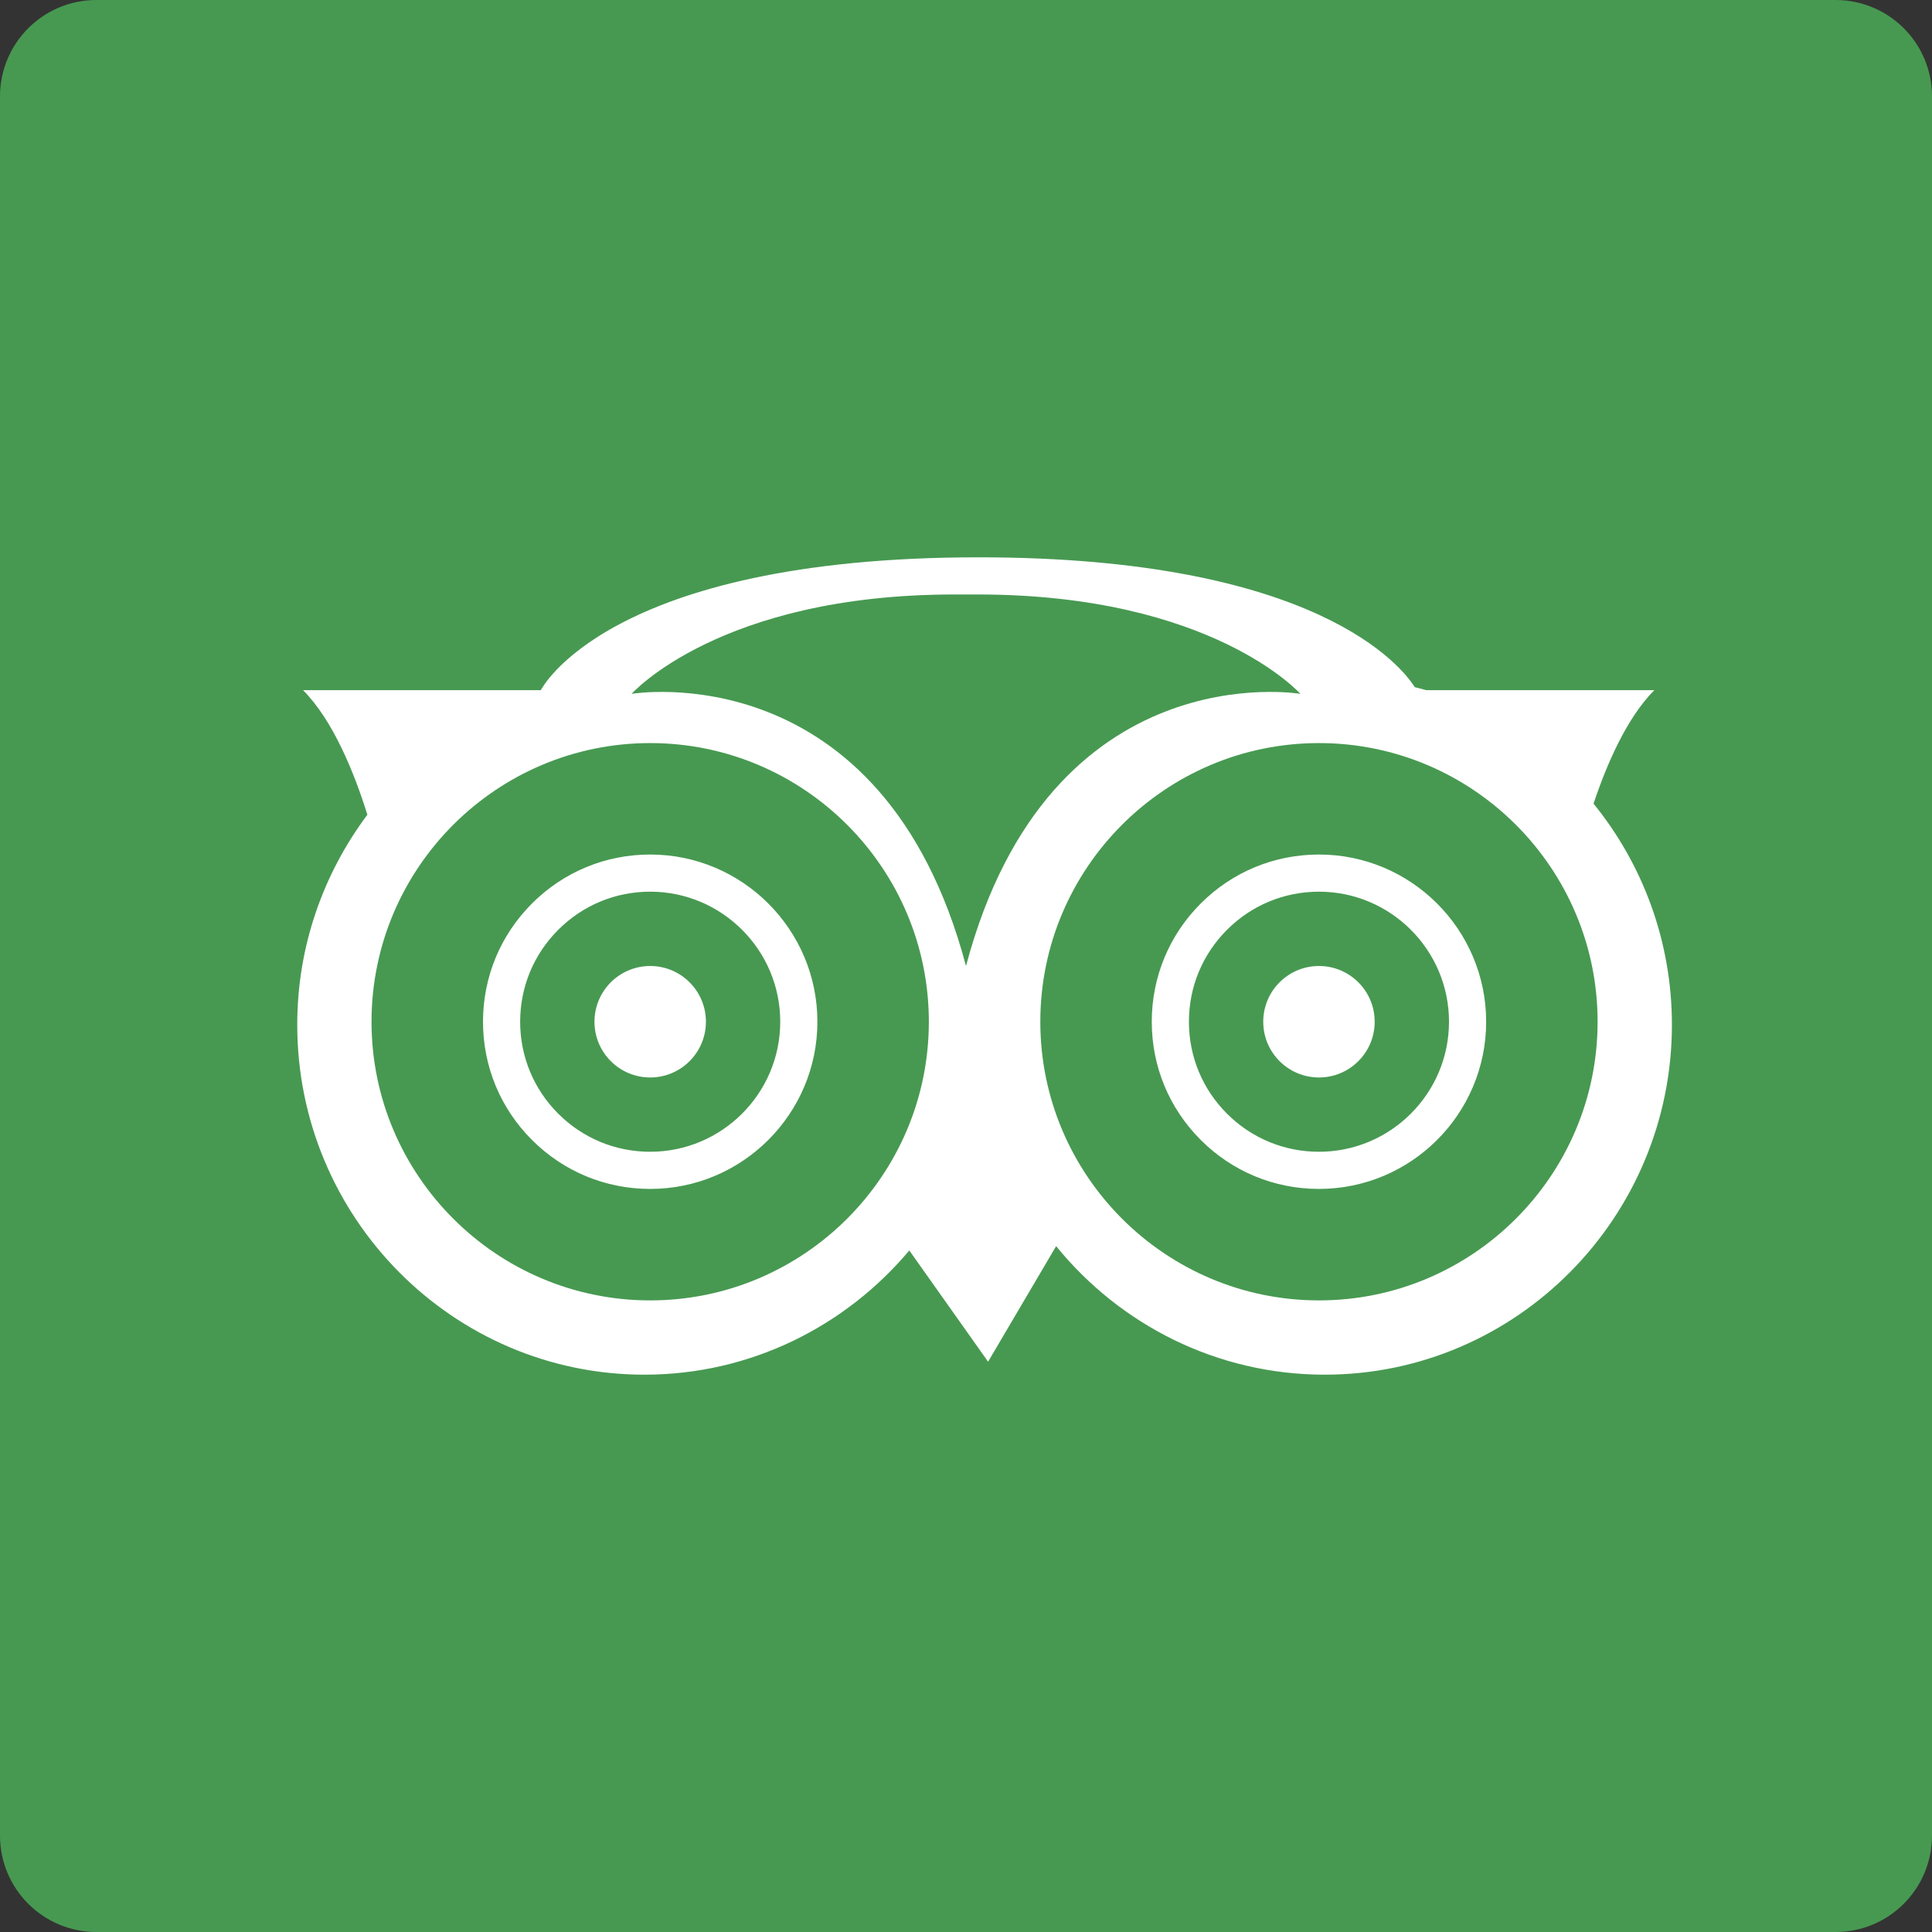
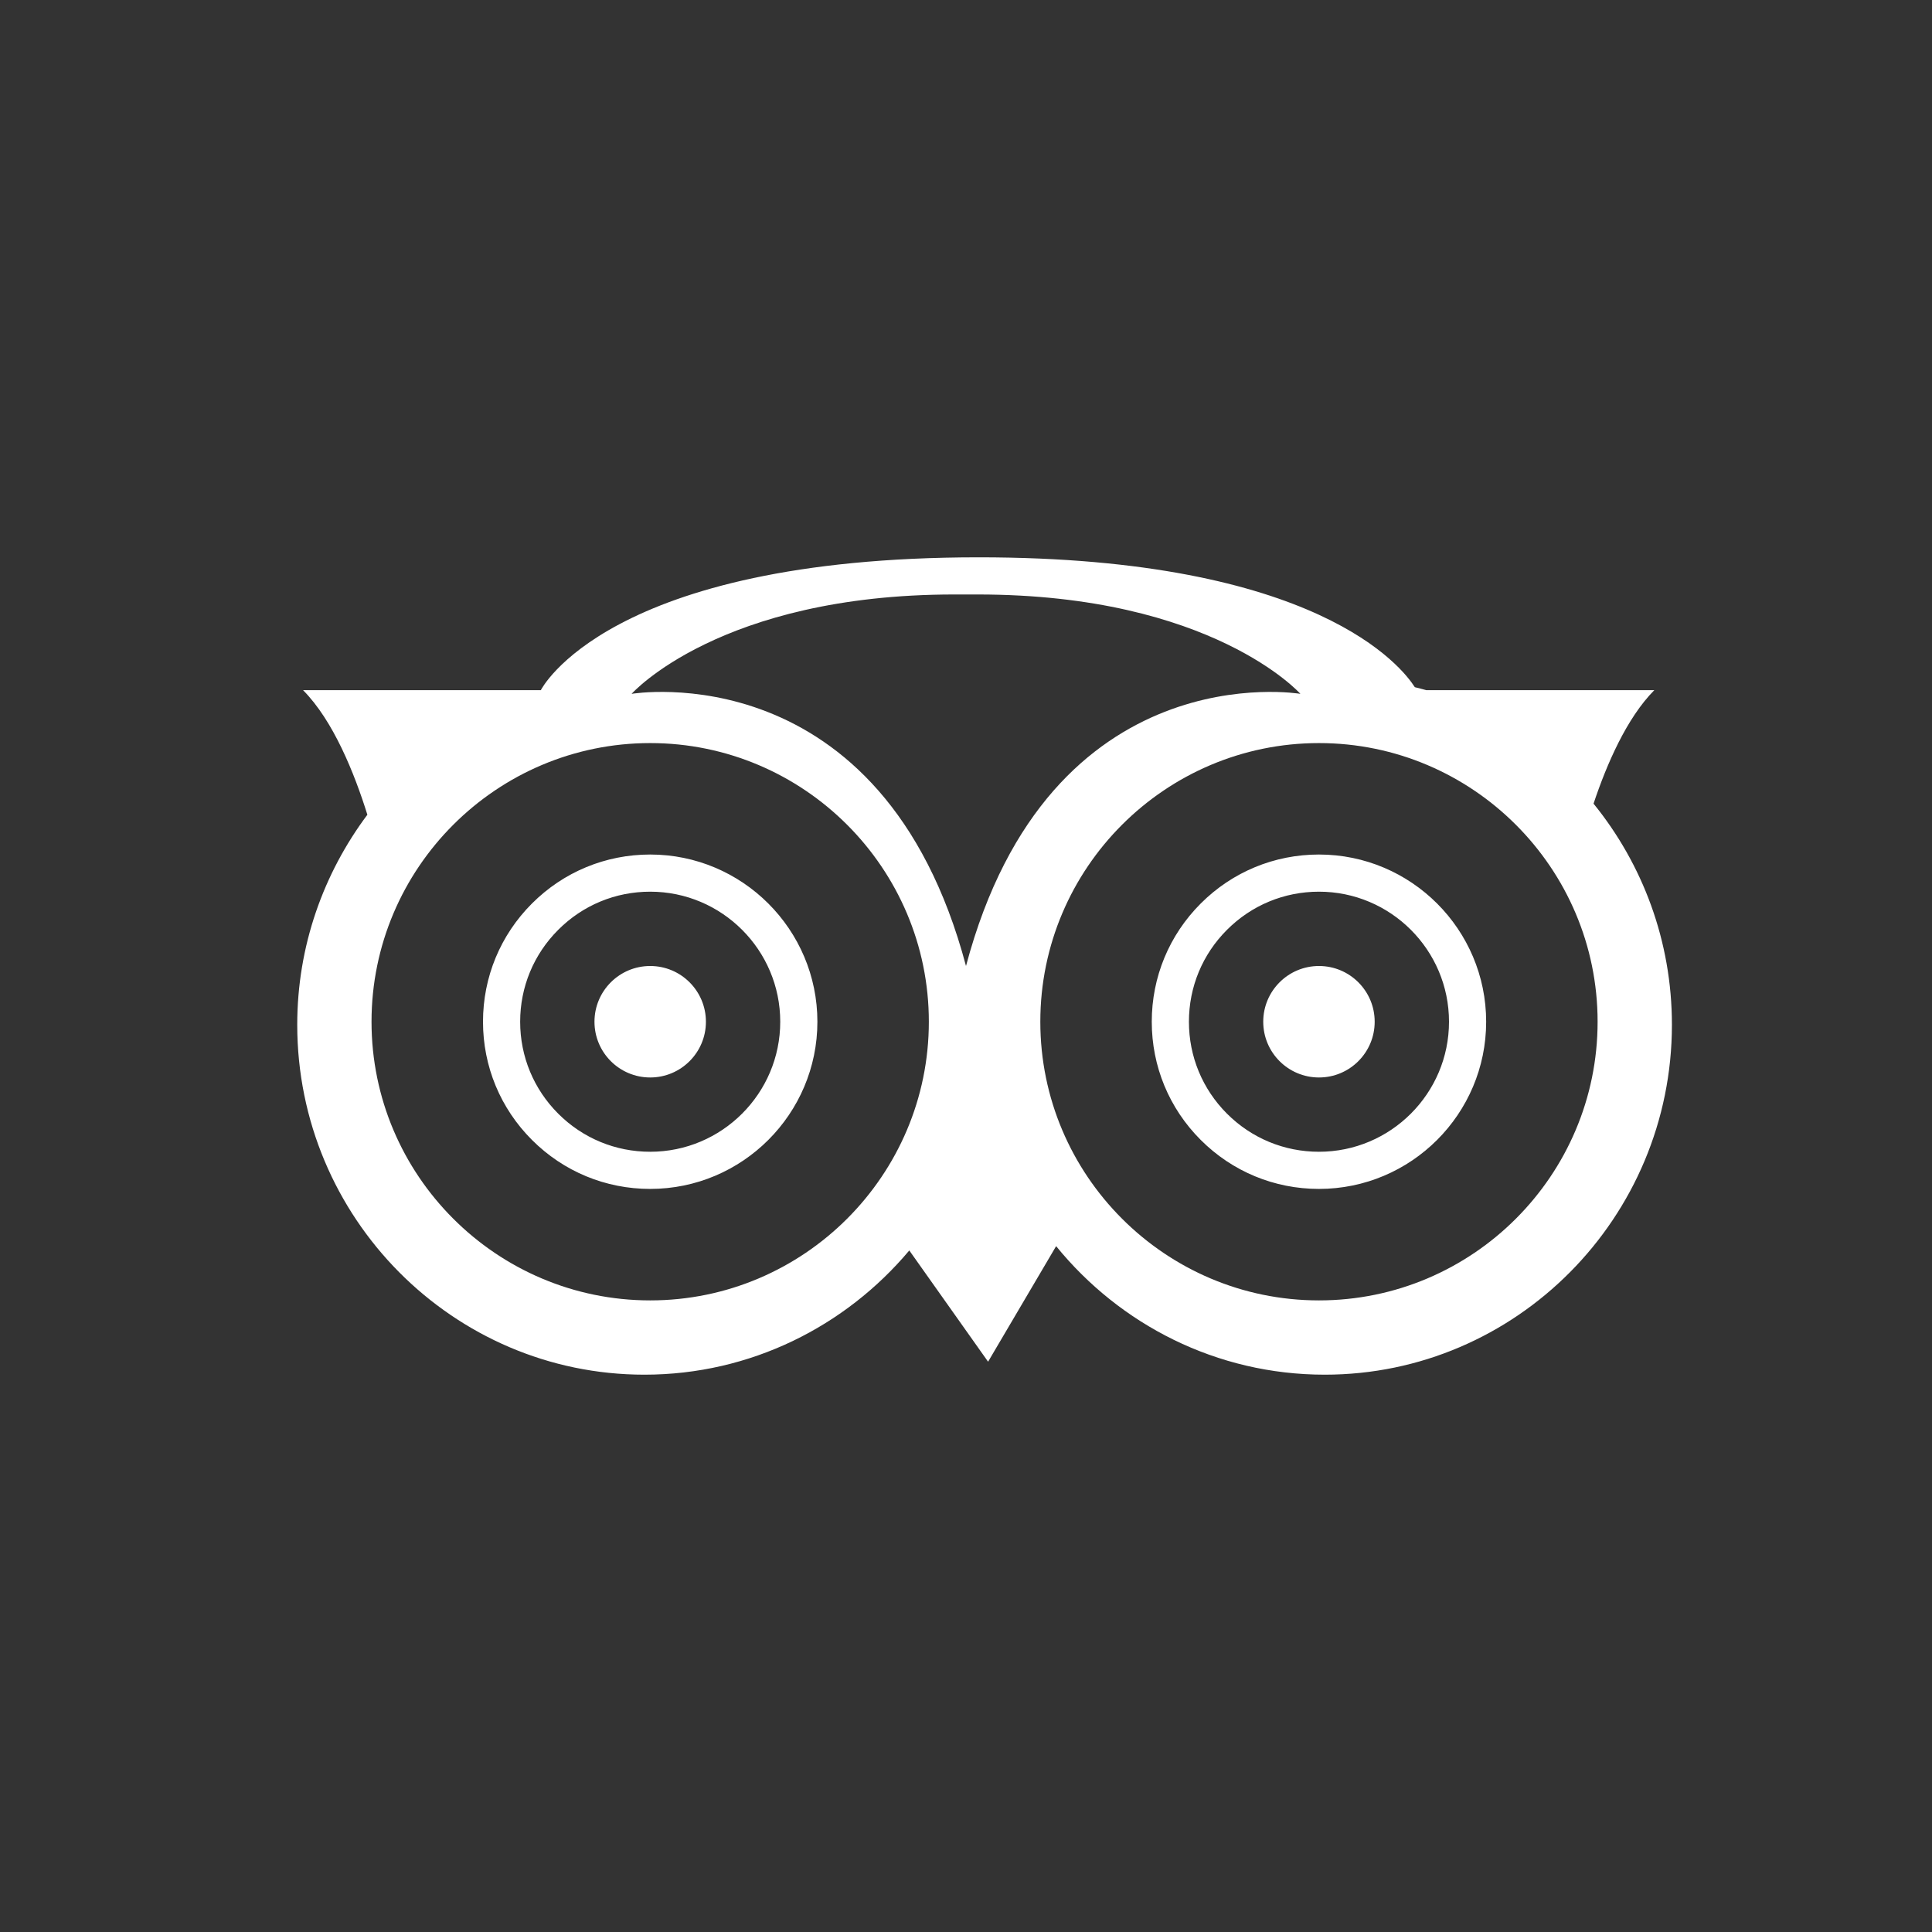
<svg xmlns="http://www.w3.org/2000/svg" height="60px" version="1.1" viewBox="0 0 60 60" width="60px">
  <rect x="0" y="0" width="60" height="60" fill="#333333" stroke="none" />
  <title />
  <desc />
  <defs />
  <g fill="none" fill-rule="evenodd" id="soical" stroke="none" stroke-width="1">
    <g id="social" transform="translate(-773, -438)">
      <g id="slices" transform="translate(173, 138)" />
      <g fill="#479951" id="square-flat" transform="translate(173, 138)">
-         <path d="M602.996,300 L657.004,300 C658.659,300 660,301.337 660,302.996 L660,357.004 C660,358.659 658.663,360 657.004,360 L602.996,360 C601.341,360 600,358.663 600,357.004 L600,302.996 C600,301.341 601.337,300 602.996,300 Z" id="square-37" />
-       </g>
+         </g>
      <g fill="#FFFFFF" id="icon" transform="translate(182, 150)">
        <path d="M640.489,312.958 C640.896,311.738 641.517,310.3 642.376,309.434 L635.296,309.434 C635.179,309.398 635.057,309.374 634.938,309.341 C634.553,308.733 631.92,305.308 621.394,305.308 C609.843,305.308 607.796,309.434 607.796,309.434 L600.412,309.434 C601.354,310.384 602.008,312.018 602.409,313.302 C601.048,315.122 600.231,317.376 600.231,319.825 C600.231,325.817 605.067,330.692 611.013,330.692 C614.308,330.692 617.259,329.191 619.239,326.834 L621.686,330.289 L623.799,326.7 C625.778,329.135 628.782,330.692 632.141,330.692 C638.086,330.692 642.923,325.817 642.923,319.825 C642.923,317.222 642.009,314.831 640.489,312.958 Z M611.193,328.385 C606.421,328.385 602.538,324.503 602.538,319.731 C602.538,314.959 606.421,311.077 611.193,311.077 C615.964,311.077 619.846,314.959 619.846,319.731 C619.846,324.503 615.964,328.385 611.193,328.385 Z M607.521,316.059 C606.54,317.04 606,318.344 606,319.731 C606,321.118 606.54,322.422 607.521,323.402 C608.502,324.383 609.805,324.923 611.193,324.923 C614.055,324.923 616.385,322.594 616.385,319.731 C616.385,316.868 614.055,314.538 611.193,314.538 C609.805,314.538 608.502,315.078 607.521,316.059 Z M608.337,322.587 C607.574,321.824 607.154,320.81 607.154,319.731 C607.154,318.652 607.574,317.638 608.337,316.876 C609.1,316.112 610.113,315.692 611.193,315.692 C613.419,315.692 615.231,317.504 615.231,319.731 C615.231,321.958 613.419,323.769 611.193,323.769 C610.113,323.769 609.1,323.349 608.337,322.587 C608.337,322.587 609.1,323.349 608.337,322.587 Z M609.462,319.731 C609.462,320.687 610.237,321.462 611.193,321.462 C612.148,321.462 612.923,320.687 612.923,319.731 C612.923,318.775 612.148,318 611.193,318 C610.237,318 609.462,318.775 609.462,319.731 Z M631.962,328.385 C627.19,328.385 623.308,324.503 623.308,319.731 C623.308,314.959 627.19,311.077 631.962,311.077 C636.733,311.077 640.615,314.959 640.615,319.731 C640.615,324.503 636.733,328.385 631.962,328.385 Z M628.29,316.059 C627.309,317.04 626.769,318.344 626.769,319.731 C626.769,321.118 627.309,322.422 628.29,323.402 C629.271,324.383 630.575,324.923 631.962,324.923 C634.825,324.923 637.154,322.594 637.154,319.731 C637.154,316.868 634.825,314.538 631.962,314.538 C630.575,314.538 629.271,315.078 628.29,316.059 Z M629.106,322.587 C628.343,321.824 627.923,320.81 627.923,319.731 C627.923,318.652 628.343,317.638 629.106,316.876 C629.869,316.112 630.883,315.692 631.962,315.692 C634.189,315.692 636,317.504 636,319.731 C636,321.958 634.189,323.769 631.962,323.769 C630.883,323.769 629.869,323.349 629.106,322.587 C629.106,322.587 629.869,323.349 629.106,322.587 Z M630.231,319.731 C630.231,320.687 631.006,321.462 631.962,321.462 C632.918,321.462 633.692,320.687 633.692,319.731 C633.692,318.775 632.918,318 631.962,318 C631.006,318 630.231,318.775 630.231,319.731 Z M621.361,306.462 C628.644,306.462 631.385,309.548 631.385,309.548 C631.385,309.548 623.596,308.225 621,318 C618.404,308.225 610.615,309.548 610.615,309.548 C610.615,309.548 613.356,306.462 620.64,306.462 L621.361,306.462 Z" id="trip_advisor" />
      </g>
    </g>
  </g>
</svg>